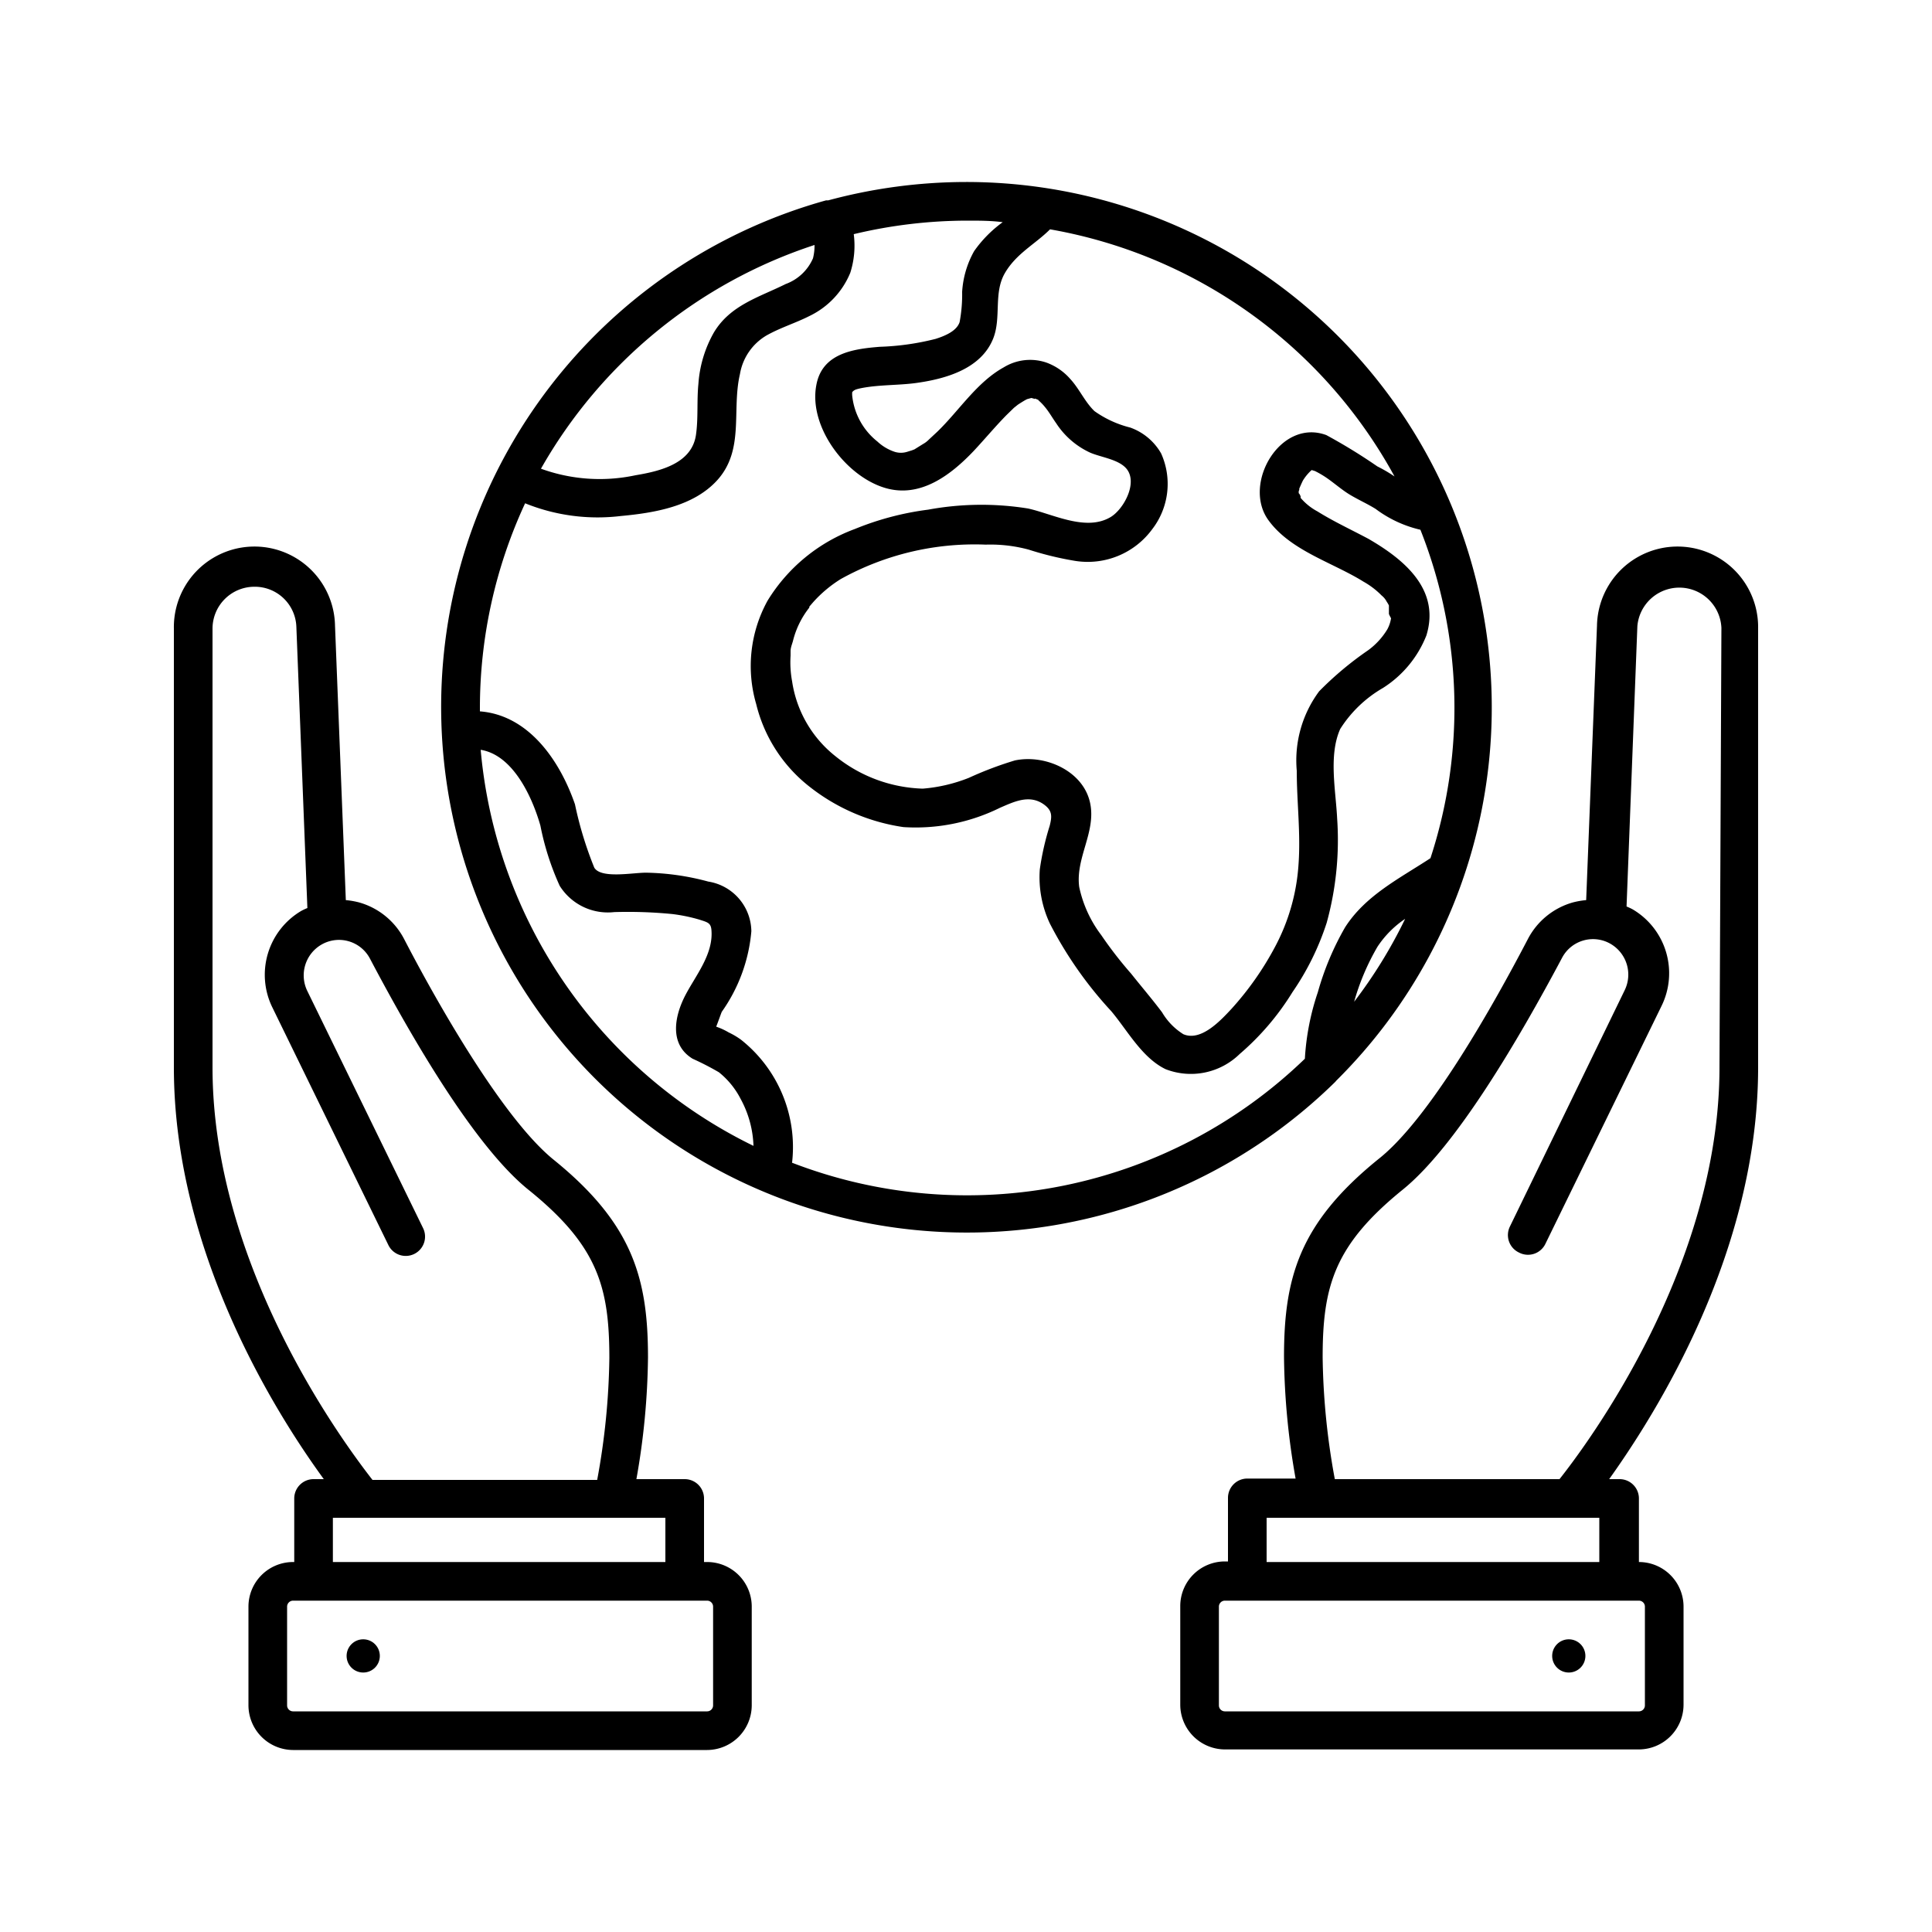
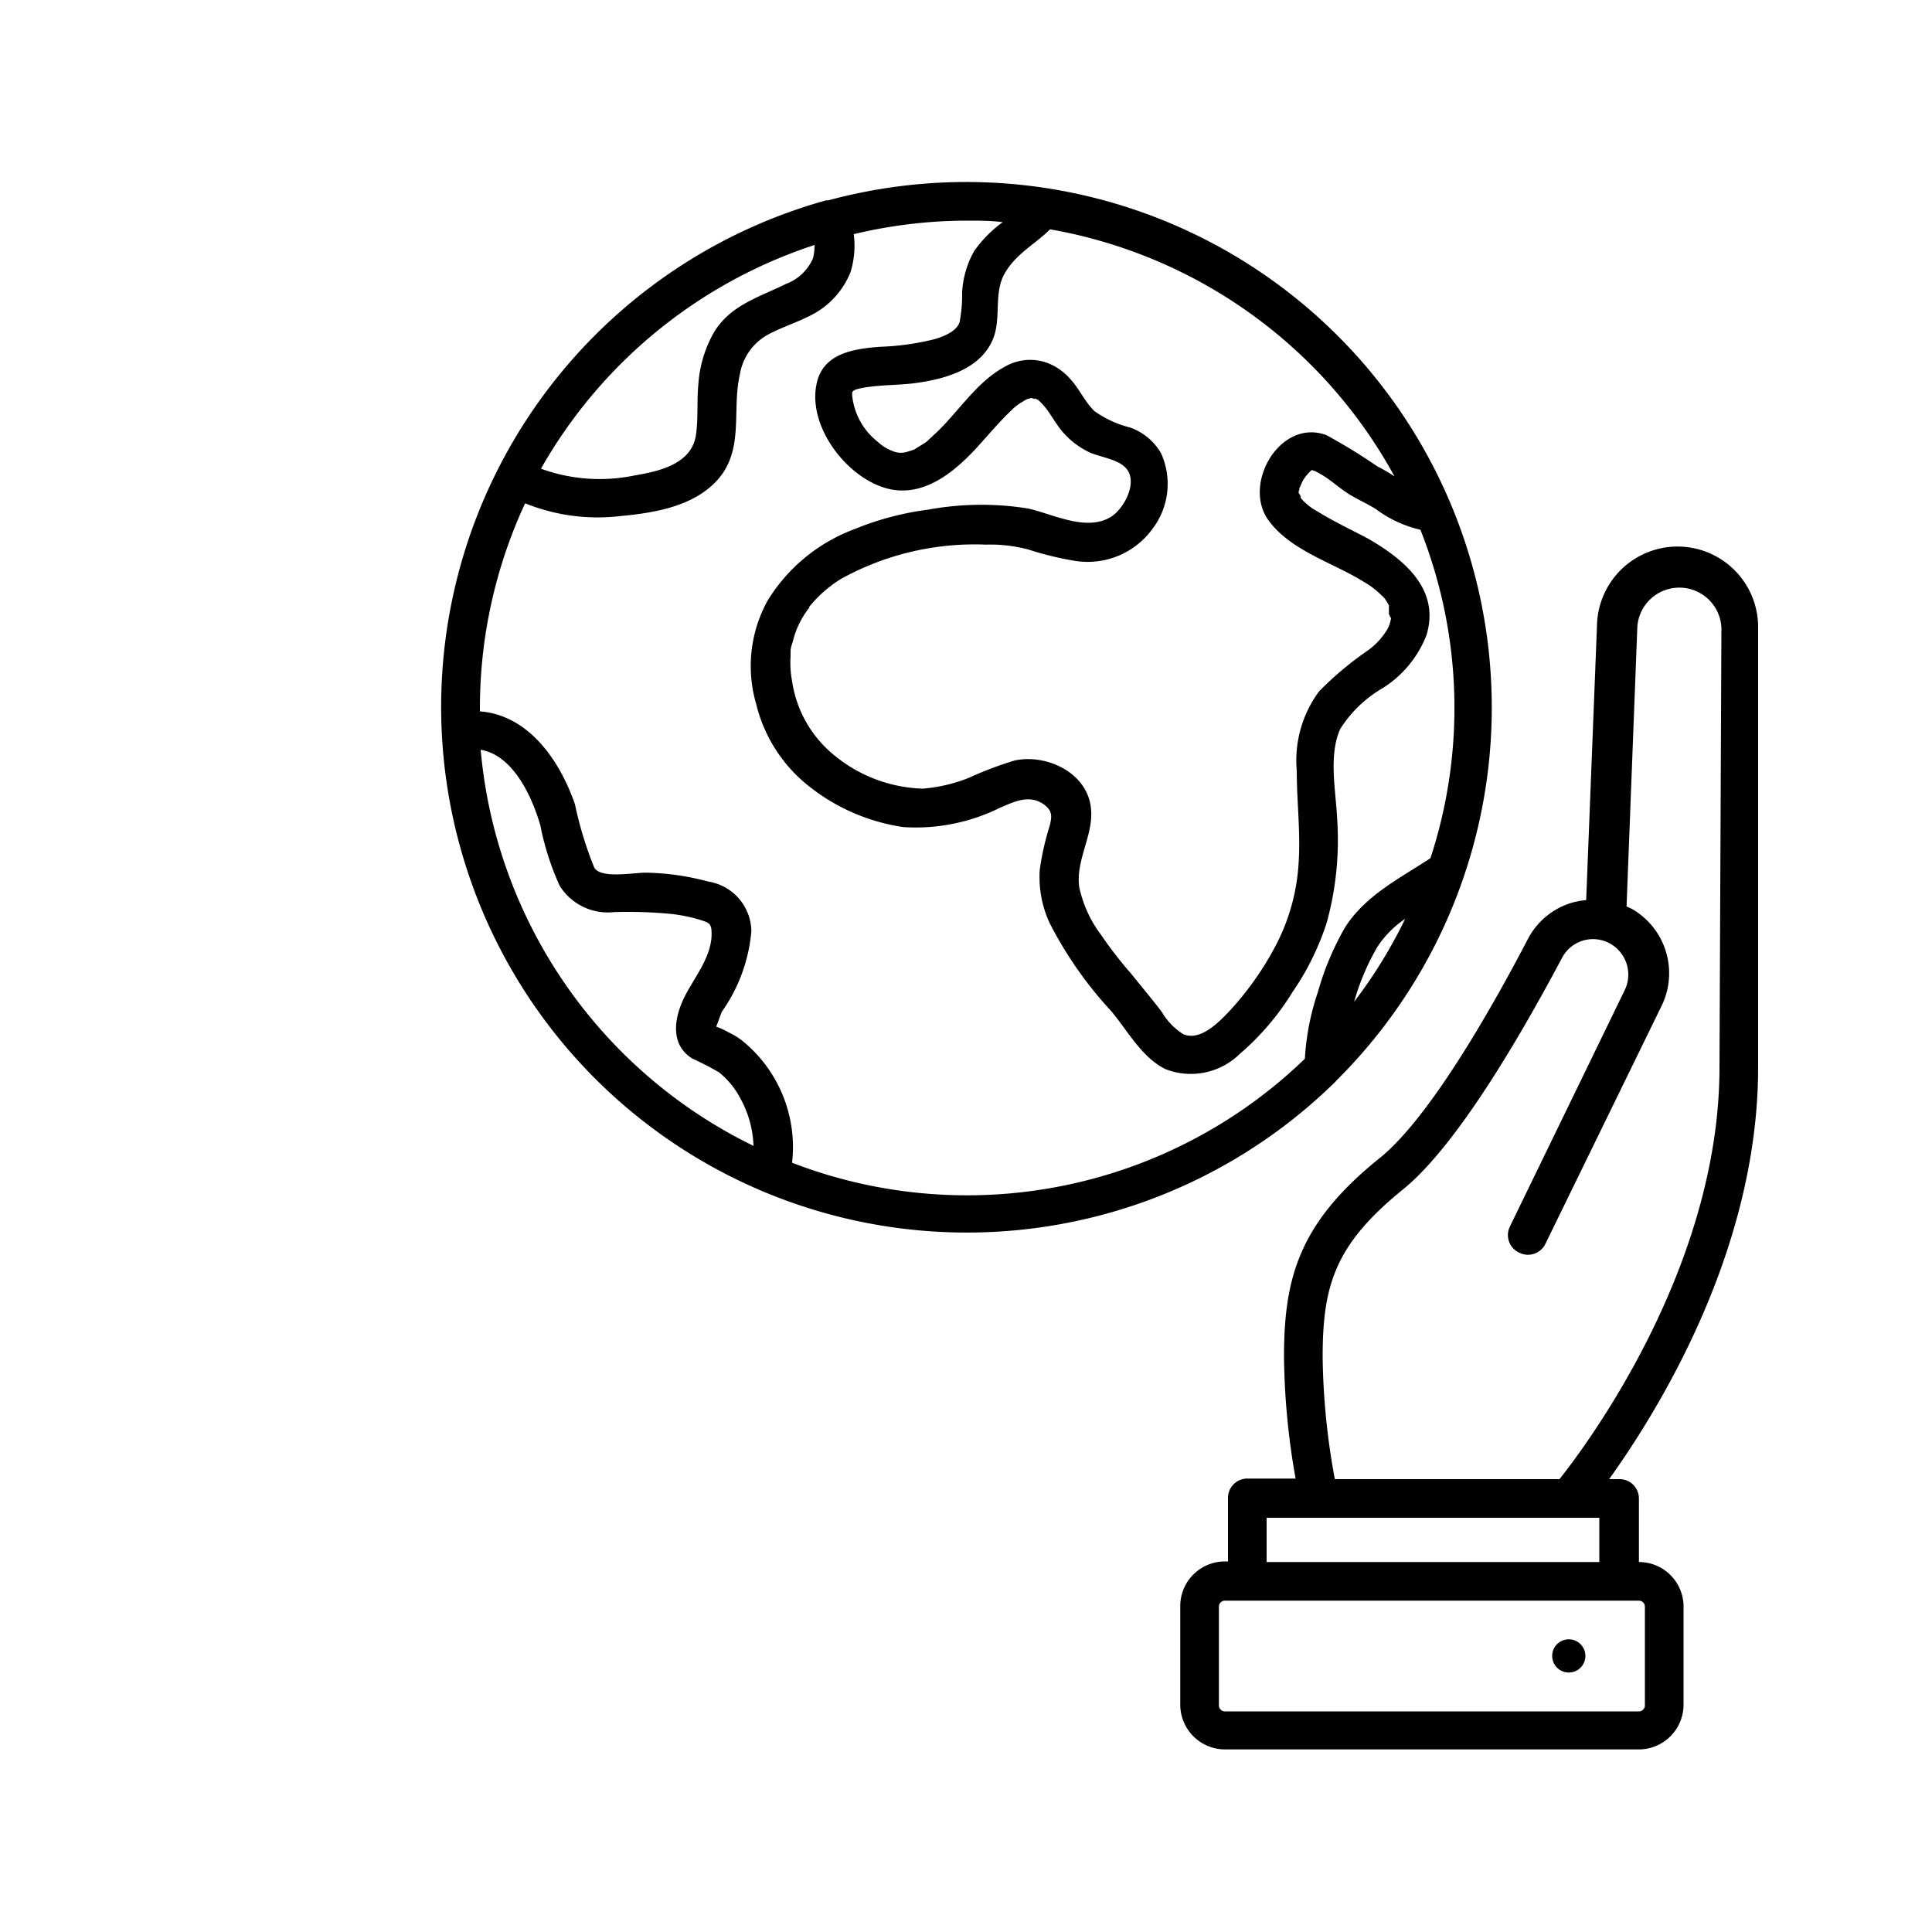
<svg xmlns="http://www.w3.org/2000/svg" id="e8065d6e-65f8-40f2-a30a-ee6587e65d0f" data-name="Layer 1" viewBox="0 0 100 100">
  <path d="M53.43,20.55c-.15,0,.17,0,0,0Z" />
  <polygon points="53.43 20.55 53.43 20.55 53.43 20.55 53.43 20.55 53.43 20.55" />
  <path d="M69.17,55.93A27.2,27.2,0,0,0,50,9.42a27.5,27.5,0,0,0-7.13.95l-.11,0A27.21,27.21,0,1,0,69.11,56Zm.92-4.08A12.23,12.23,0,0,1,71.3,49a5.16,5.16,0,0,1,1.43-1.44A24.79,24.79,0,0,1,70.09,51.85Zm2.09-27.19a7.94,7.94,0,0,0-.89-.52,28.73,28.73,0,0,0-2.64-1.62c-2.38-.88-4.36,2.52-3,4.4,1.15,1.59,3.33,2.19,4.93,3.19a4.16,4.16,0,0,1,.93.71,1,1,0,0,1,.27.33,1.18,1.18,0,0,1,.11.19s0,.1,0,.17,0,.25,0,.27A2.24,2.24,0,0,0,72,32a1.74,1.74,0,0,1-.19.57,3.73,3.73,0,0,1-1,1.09,17.13,17.13,0,0,0-2.53,2.12,6,6,0,0,0-1.16,4.11c0,1.63.21,3.24.09,4.87A10.49,10.49,0,0,1,66,49a15.8,15.8,0,0,1-2.27,3.23c-.56.6-1.57,1.69-2.48,1.3a3.31,3.31,0,0,1-1.1-1.13c-.51-.68-1.06-1.32-1.6-2a20.65,20.65,0,0,1-1.55-2,6.28,6.28,0,0,1-1.14-2.49c-.2-1.5.87-2.83.57-4.32-.34-1.69-2.34-2.56-3.9-2.23a18.46,18.46,0,0,0-2.38.9,8.24,8.24,0,0,1-2.39.56,7.54,7.54,0,0,1-4.52-1.68A6.07,6.07,0,0,1,41,35.27a5.38,5.38,0,0,1-.08-1.33s0-.09,0-.14,0-.08,0-.1c0-.17.07-.34.12-.51a4.53,4.53,0,0,1,.85-1.74l0-.05,0,0,.19-.22a6.54,6.54,0,0,1,1.44-1.21,14.27,14.27,0,0,1,7.5-1.78,7.61,7.61,0,0,1,2.23.26,16.64,16.64,0,0,0,2.39.58,4.14,4.14,0,0,0,4-1.64,3.84,3.84,0,0,0,.46-3.92,3,3,0,0,0-1.6-1.34,5.48,5.48,0,0,1-1.85-.85c-.5-.48-.78-1.15-1.25-1.66a3,3,0,0,0-1.23-.85,2.61,2.61,0,0,0-2.21.24c-1.4.77-2.32,2.25-3.45,3.34l-.43.4a1.26,1.26,0,0,1-.3.23l-.45.28-.13.05-.26.08a1.08,1.08,0,0,1-.62,0,2.43,2.43,0,0,1-.91-.54,3.49,3.49,0,0,1-1.3-2.37,1.23,1.23,0,0,1,0-.18c.09-.12.2-.15.42-.2.92-.19,1.91-.15,2.84-.27,1.56-.21,3.43-.73,4.05-2.34.41-1.08,0-2.33.59-3.35s1.57-1.5,2.34-2.27A25.28,25.28,0,0,1,72.18,24.66Zm-4.36-.3s-.06,0,0,0ZM42.16,12.68a2.66,2.66,0,0,1-.08.69,2.46,2.46,0,0,1-1.41,1.33c-1.39.69-2.87,1.09-3.72,2.51a6.24,6.24,0,0,0-.8,2.65c-.09.89,0,1.79-.13,2.67-.23,1.48-1.88,1.86-3.13,2.07A8.88,8.88,0,0,1,28,24.26,25.34,25.34,0,0,1,42.16,12.68ZM24.88,38.81c1.68.27,2.67,2.45,3.09,3.92a14,14,0,0,0,1,3.12,2.94,2.94,0,0,0,2.82,1.36,23.6,23.6,0,0,1,3,.1,8.61,8.61,0,0,1,1.41.29c.4.13.58.16.62.5.13,1.28-.82,2.39-1.36,3.44s-.84,2.51.39,3.26a14.56,14.56,0,0,1,1.36.7,4.25,4.25,0,0,1,1.12,1.37A5.43,5.43,0,0,1,39,59.31,25.29,25.29,0,0,1,24.88,38.81ZM37,53.25l0,0S37,53.23,37,53.25Zm4,6.91a7.09,7.09,0,0,0-2.64-6.34,3.85,3.85,0,0,0-.64-.38,3.5,3.5,0,0,0-.65-.3c.09-.22.26-.71.29-.77a8.47,8.47,0,0,0,1.53-4.17,2.64,2.64,0,0,0-2.23-2.57,13.05,13.05,0,0,0-3.23-.46c-.7,0-2.32.32-2.67-.26a19.12,19.12,0,0,1-1-3.28c-.81-2.34-2.44-4.62-4.92-4.81,0-.06,0-.12,0-.18a25.17,25.17,0,0,1,2.34-10.59,10,10,0,0,0,4.94.66c1.73-.16,3.76-.49,5-1.85,1.43-1.58.74-3.62,1.18-5.5a2.87,2.87,0,0,1,1.38-2c.71-.4,1.5-.64,2.21-1a4.29,4.29,0,0,0,2.12-2.24,4.62,4.62,0,0,0,.18-2,25.31,25.31,0,0,1,5.88-.7c.62,0,1.23,0,1.83.08A6.33,6.33,0,0,0,50.42,13a4.91,4.91,0,0,0-.62,2.11,7.7,7.7,0,0,1-.13,1.56c-.15.46-.74.71-1.24.87a13.43,13.43,0,0,1-2.89.41c-1.39.11-3,.34-3.29,2-.4,2.16,1.55,4.72,3.58,5.31,1.82.53,3.39-.68,4.57-1.92.57-.61,1.11-1.26,1.69-1.85l.39-.38.2-.16,0,0,.09-.06c.13-.08.25-.16.39-.23h0l.22-.06h0a1.17,1.17,0,0,1,.2.06s-.09-.07.07,0,.07,0,.1.06a2.65,2.65,0,0,1,.33.34c.22.26.39.57.59.85a4.18,4.18,0,0,0,1.76,1.52c.56.24,1.43.34,1.85.8.65.72-.11,2.12-.79,2.53-1.28.77-3-.16-4.28-.44a15.22,15.22,0,0,0-5.17.06,15,15,0,0,0-3.79,1,8.92,8.92,0,0,0-4.52,3.71,7,7,0,0,0-.59,5.35,7.76,7.76,0,0,0,2.75,4.27,10.23,10.23,0,0,0,4.87,2.1,9.85,9.85,0,0,0,5-1c.74-.32,1.52-.7,2.26-.18.45.32.44.61.31,1.12A14,14,0,0,0,53.82,45a5.63,5.63,0,0,0,.52,2.8,20.39,20.39,0,0,0,3.18,4.54c.84,1,1.59,2.41,2.81,3a3.61,3.61,0,0,0,3.83-.78,13.6,13.6,0,0,0,2.74-3.21,13.8,13.8,0,0,0,1.77-3.59,16.13,16.13,0,0,0,.54-5.4c-.07-1.45-.45-3.27.16-4.63a6.41,6.41,0,0,1,2.21-2.12,5.69,5.69,0,0,0,2.25-2.72c.73-2.38-1.15-3.93-3-5-.88-.47-1.79-.89-2.64-1.42a3,3,0,0,1-.87-.7h0s0,0,0-.06-.12-.24-.07-.13a.21.21,0,0,1,0-.22l0-.07c.06-.14.12-.28.19-.42a2.44,2.44,0,0,1,.45-.54h0l.17.05a5.16,5.16,0,0,1,.54.31c.45.3.85.67,1.31.94s.87.45,1.29.71a6.17,6.17,0,0,0,2.32,1.08,25,25,0,0,1,.52,17c-1.6,1.05-3.36,1.92-4.42,3.58a14.59,14.59,0,0,0-1.41,3.36,13,13,0,0,0-.67,3.44,25.16,25.16,0,0,1-26.55,5.38Z" />
-   <path d="M36.6,80.85h-.16V77.56a1,1,0,0,0-1-1h-2.5a37.82,37.82,0,0,0,.6-6.3c0-4.07-.78-6.91-4.88-10.23-2.61-2.11-6-8.06-7.74-11.42a3.78,3.78,0,0,0-2.33-1.9,4.16,4.16,0,0,0-.69-.12l-.56-14.21A4.17,4.17,0,0,0,9,32.54V55.25c0,9.54,5.26,17.88,7.76,21.31h-.53a1,1,0,0,0-1,1v3.29h-.06a2.31,2.31,0,0,0-2.31,2.31v5.11a2.32,2.32,0,0,0,2.31,2.31H36.6a2.32,2.32,0,0,0,2.31-2.31V83.16A2.31,2.31,0,0,0,36.6,80.85ZM11,55.25V32.54a2.17,2.17,0,0,1,2.17-2.17,2.15,2.15,0,0,1,2.17,2.08L15.91,47a3.13,3.13,0,0,0-.32.15,3.84,3.84,0,0,0-1.49,5l6,12.29a1,1,0,0,0,1.33.47,1,1,0,0,0,.47-1.34l-6-12.29a1.84,1.84,0,0,1,.71-2.37,1.81,1.81,0,0,1,2.54.71c2.25,4.27,5.5,9.82,8.25,12,3.54,2.87,4.14,5,4.14,8.68a36.87,36.87,0,0,1-.63,6.3H19.28C17.8,74.7,11,65.57,11,55.25Zm6.23,23.31H34.44v2.29H17.23Zm19.68,9.71a.31.31,0,0,1-.31.31H15.17a.31.31,0,0,1-.31-.31V83.16a.31.31,0,0,1,.31-.31H36.6a.31.31,0,0,1,.31.31Z" />
-   <circle cx="18.8" cy="85.71" r="0.86" />
  <path d="M91,32.54a4.17,4.17,0,0,0-8.34-.16L82.1,46.59a4.16,4.16,0,0,0-.69.12,3.78,3.78,0,0,0-2.33,1.9C77.31,52,74,57.91,71.34,60c-4.1,3.32-4.88,6.15-4.88,10.23a37.82,37.82,0,0,0,.6,6.3h-2.5a1,1,0,0,0-1,1v3.29H63.4a2.31,2.31,0,0,0-2.31,2.31v5.11a2.32,2.32,0,0,0,2.31,2.31H84.83a2.32,2.32,0,0,0,2.31-2.31V83.16a2.31,2.31,0,0,0-2.31-2.31h0V77.56a1,1,0,0,0-1-1h-.54C85.74,73.13,91,64.79,91,55.25ZM85.14,83.16v5.11a.31.31,0,0,1-.31.31H63.4a.31.31,0,0,1-.31-.31V83.16a.31.31,0,0,1,.31-.31H84.83A.31.31,0,0,1,85.14,83.16ZM65.56,80.85V78.56H82.78v2.29ZM89,55.25c0,10.3-6.8,19.44-8.28,21.31H69.09a36.87,36.87,0,0,1-.63-6.3c0-3.68.6-5.81,4.14-8.68,2.75-2.22,6-7.77,8.25-12a1.81,1.81,0,0,1,2.54-.71,1.84,1.84,0,0,1,.71,2.37L78.15,63.49a1,1,0,0,0,.47,1.34A1,1,0,0,0,80,64.36l6-12.29a3.84,3.84,0,0,0-1.49-5,3.13,3.13,0,0,0-.32-.15l.56-14.51a2.18,2.18,0,0,1,4.35.09Z" />
  <circle cx="81.2" cy="85.71" r="0.86" />
</svg>